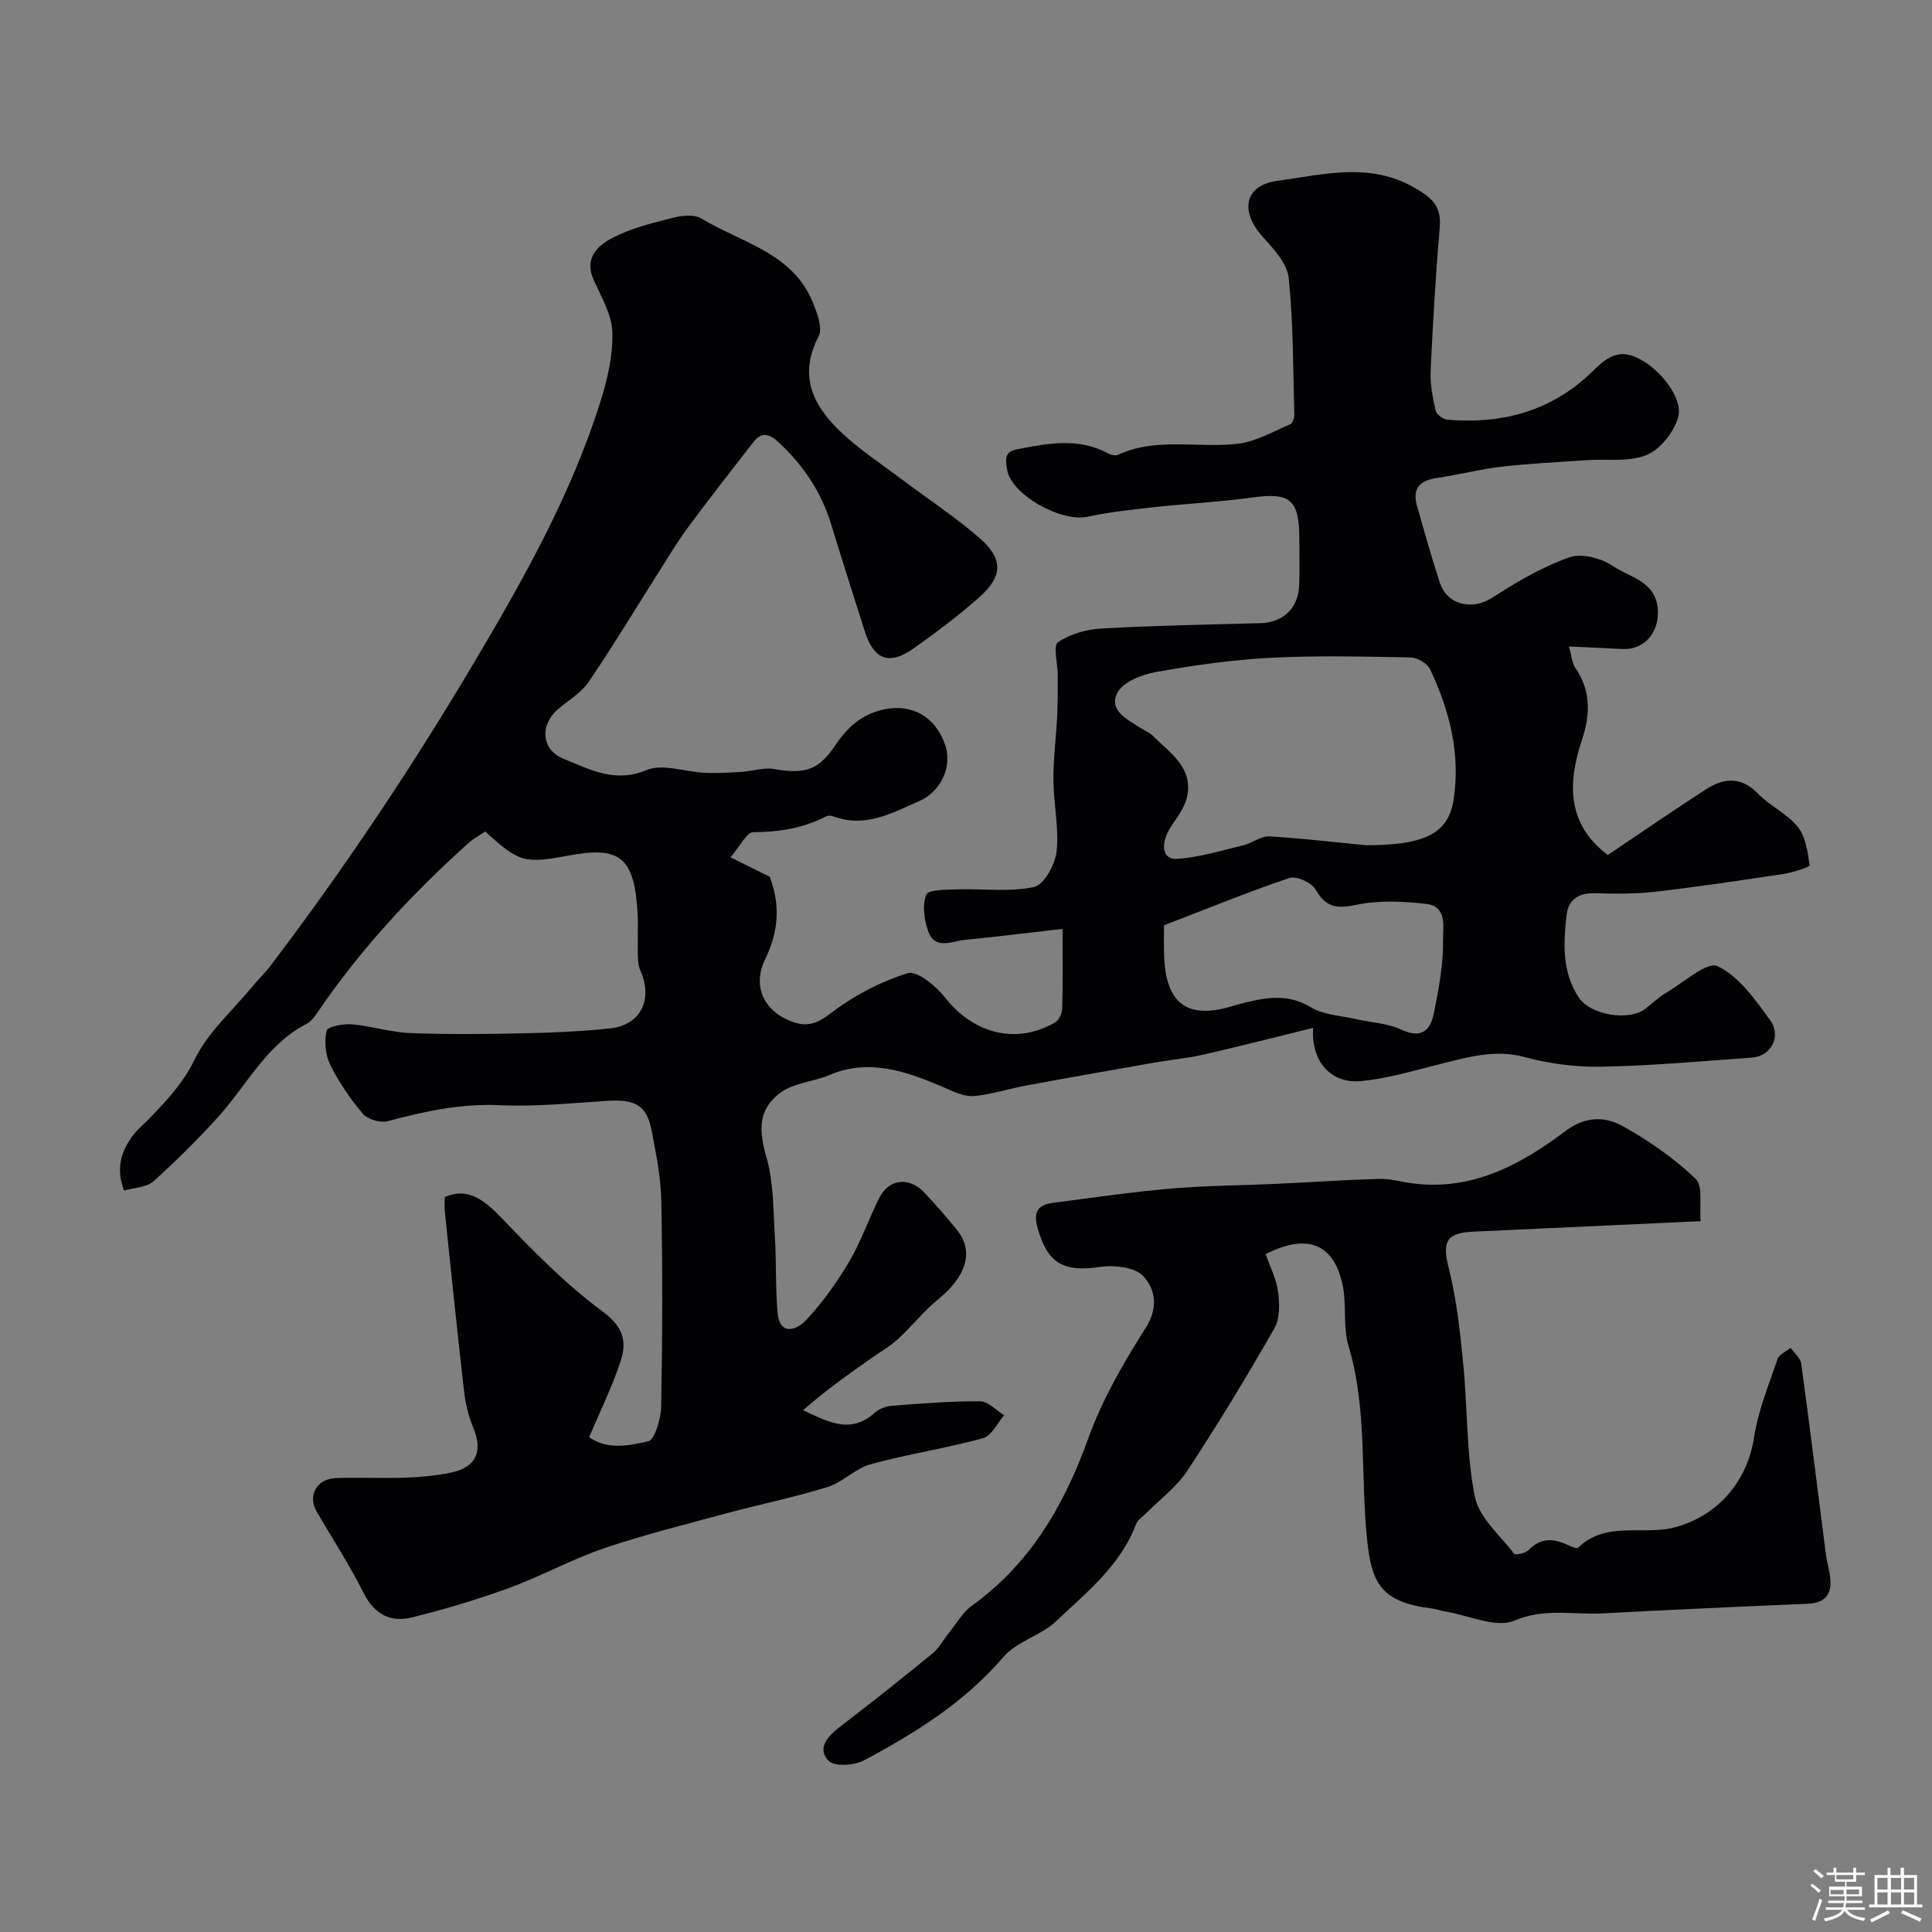
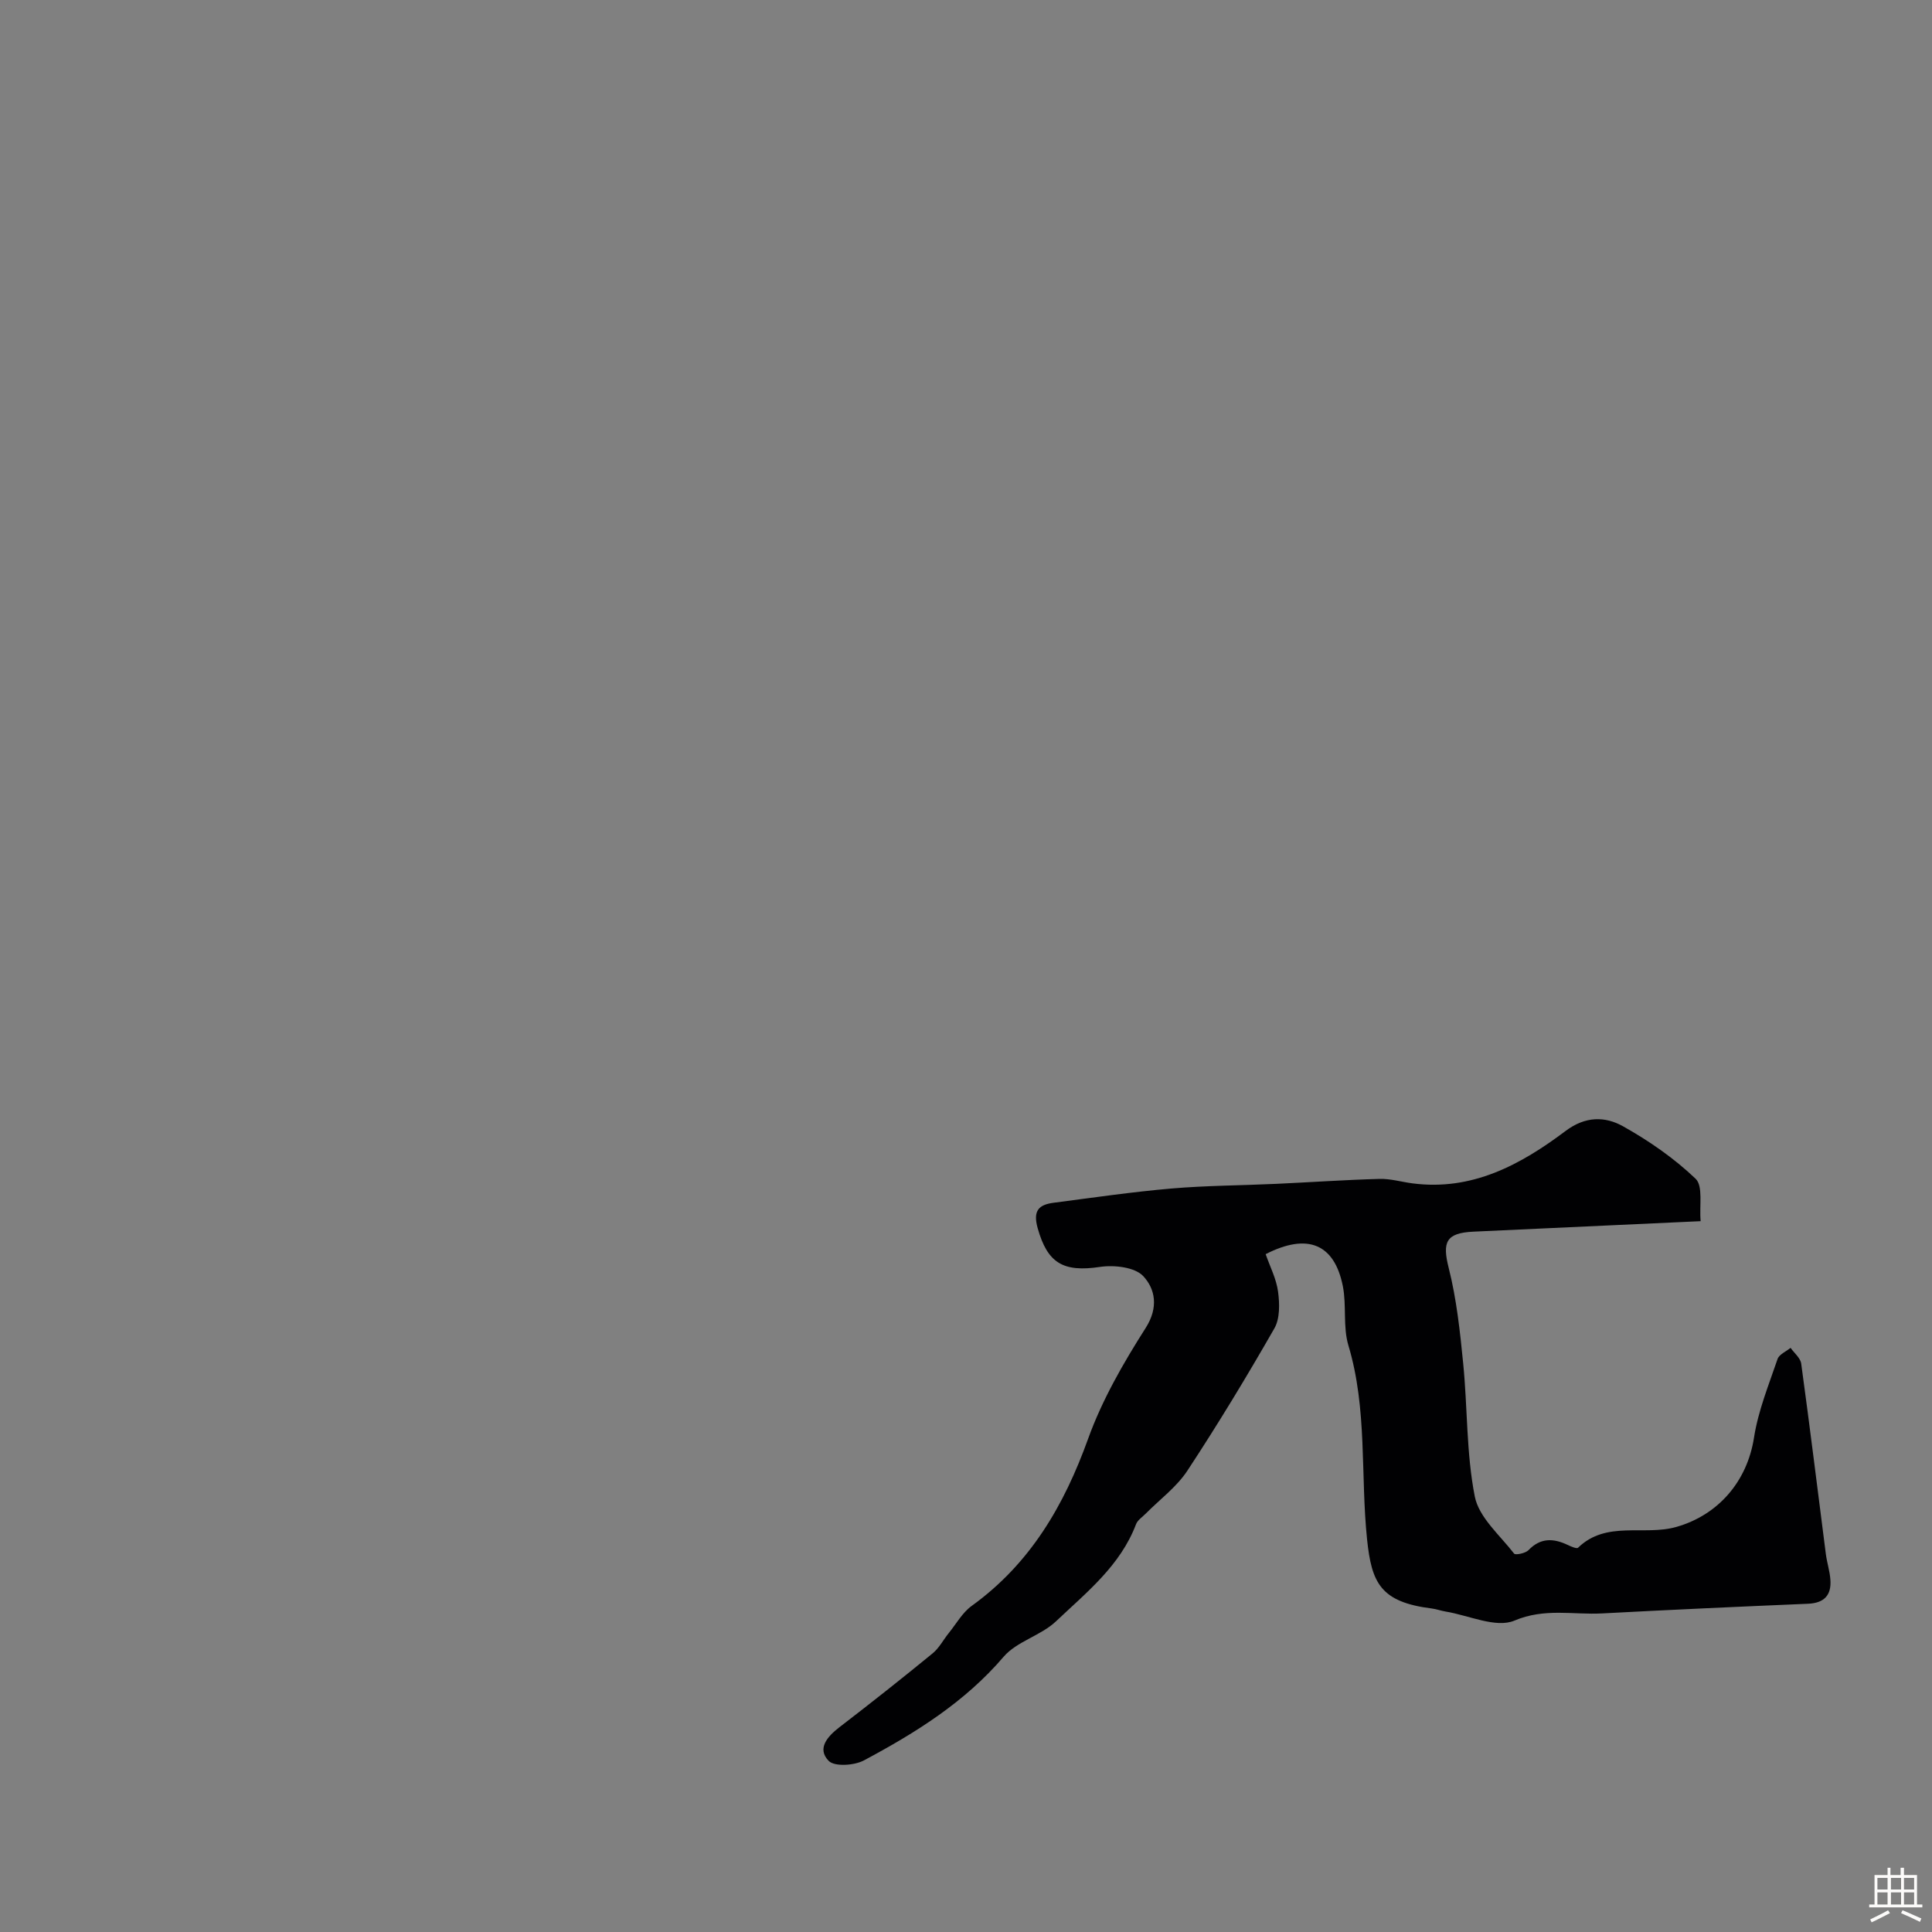
<svg xmlns="http://www.w3.org/2000/svg" enable-background="new 0 0 400 400" viewBox="0 0 400 400">
  <rect x="0" y="0" width="400" height="400" fill="#808080" stroke="none" />
-   <path d="m374.8 390.4.4-.4c.7.5 1.3 1 1.8 1.4l-.5.5c-.5-.6-1.1-1.1-1.7-1.5zm1 7.3-.6-.3c.5-1.4 1.1-2.8 1.5-4.3.2.1.4.2.6.3-.5 1.3-1 2.8-1.5 4.3zm-.4-10.3.5-.4c.4.3 1 .8 1.7 1.4l-.5.5c-.5-.5-1.1-1-1.7-1.5zm2.5.3h1.7v-1h.6v1h3.5v-1h.6v1h1.8v.5h-1.8v1.4h-2v1h3.2v2h-3.2v.9h3.3v.5h-3.4c0 .3-.1.6-.1.9h4v.5h-3.7c.7.9 1.9 1.5 3.8 1.7-.1.2-.2.4-.3.6-2.1-.4-3.5-1.1-4-2.1-.4 1-1.8 1.7-4 2.2-.1-.2-.2-.4-.3-.6 2.1-.4 3.4-1 3.8-1.8h-3.4v-.5h3.6c.1-.3.1-.6.2-.9h-3.3v-.5h3.4c0-.3 0-.6 0-.9h-3.2v-2h3.3v-1h-2.1v-1.4h-1.7v-.5zm1.1 3.5v1h2.7c0-.3 0-.4 0-.4 0-.1 0-.2 0-.2 0-.1 0-.2 0-.3h-2.7zm1.2-3v.9h3.5v-.9zm4.7 3h-2.6v.6.4h2.6z" fill="#fcfbfa" />
  <path d="m393.6 386.7h.6v1.5h2.7v6.1h1.1v.6h-11v-.6h1.1v-6.1h2.7v-1.5h.6v1.5h2.1v-1.5zm-2.7 8.8.4.6c-1.2.6-2.5 1.3-3.8 1.9-.1-.2-.2-.4-.3-.6 1.2-.6 2.5-1.2 3.7-1.9zm-2.2-6.7v2.4h2.1v-2.4zm0 3v2.5h2.1v-2.5zm2.8-3v2.4h2.1v-2.4zm0 3v2.5h2.1v-2.5zm6 6.1c-1.4-.7-2.7-1.3-3.9-1.8l.3-.6c1.5.6 2.7 1.2 3.9 1.7zm-1.2-9.1h-2.1v2.4h2.1zm-2.1 3v2.5h2.1v-2.5z" fill="#fcfbfa" />
  <g fill="#010103">
-     <path d="m151.24 177.49c3.31 1.64 5.88 2.92 8.13 4.04 2.24 5.92 1.83 11.3-.97 17.11-2.81 5.85.04 10.94 5.8 12.96 2.88 1.01 4.96.37 7.71-1.75 4.73-3.65 10.33-6.57 16.01-8.36 1.91-.6 5.86 2.64 7.73 5.03 5.89 7.51 14.77 9.84 22.81 5.15.79-.46 1.43-1.86 1.46-2.84.14-5.08.07-10.17.07-16.51-7.6.86-13.9 1.65-20.21 2.27-2.73.27-6.24 2.19-7.63-1.86-.81-2.34-1.24-5.37-.38-7.49.44-1.07 4.13-1.03 6.37-1.11 5.34-.17 10.84.6 15.95-.49 2.06-.44 4.38-4.66 4.67-7.36.52-4.84-.63-9.84-.66-14.78-.03-4.43.56-8.87.78-13.31.14-2.83.11-5.66.11-8.49 0-2.33-1-6 .06-6.73 2.53-1.73 5.97-2.68 9.11-2.85 10.92-.62 21.86-.8 32.8-1.1 4.71-.13 7.86-3.11 8.03-7.93.11-3.16.02-6.33.02-9.5 0-8.18-1.9-9.67-9.75-8.59-6.83.94-13.73 1.28-20.59 2.03-4.52.5-9.06 1-13.5 1.95-5.53 1.18-15.8-4.57-16.65-9.71-.42-2.52-.45-3.78 2.18-4.28 6.31-1.21 12.6-2.43 18.7.88.58.32 1.52.53 2.06.29 8.08-3.72 16.67-1.28 24.95-2.31 3.7-.46 7.22-2.53 10.75-4.03.49-.21.84-1.35.82-2.05-.27-9.42-.2-18.88-1.17-28.23-.31-2.98-3.08-5.97-5.31-8.43-4.84-5.35-3.97-10.75 3.08-11.69 9.28-1.24 18.84-3.92 28.12 1.36 3.56 2.03 5.76 3.74 5.39 8.17-.84 9.9-1.43 19.82-1.89 29.75-.13 2.74.41 5.55 1.01 8.25.18.81 1.54 1.86 2.43 1.94 10.71.92 20.48-1.45 28.71-8.72 2.88-2.54 5.38-6.17 10-4.36 4.95 1.95 10.27 8.56 9.09 12.61-.89 3.06-3.7 6.62-6.54 7.79-3.65 1.49-8.2.77-12.36 1.06-5.88.41-11.77.68-17.62 1.35-4.52.52-8.97 1.69-13.48 2.35-3.52.52-5.07 2.21-4.07 5.72 1.5 5.31 3 10.62 4.7 15.87 1.55 4.78 6.77 5.86 10.92 3.17 5.02-3.26 10.32-6.35 15.91-8.34 2.56-.91 6.67.18 9.08 1.82 3.5 2.38 8.94 3.13 9.26 9.13.25 4.59-2.77 8.25-7.31 8.03-3.45-.16-6.91-.33-11.1-.53.54 1.88.61 3.37 1.33 4.43 3.23 4.78 3.14 9.56 1.36 14.93-2.92 8.79-3.24 17.32 5.36 23.82 6.75-4.54 13.42-9.14 20.21-13.53 3.7-2.39 7.31-2.86 10.87.82 2.48 2.56 6.06 4.15 8.25 6.89 1.64 2.05 2.08 5.21 2.44 7.95.05.38-3.46 1.5-5.39 1.79-8.85 1.34-17.71 2.66-26.6 3.69-4.11.47-8.3.44-12.45.31-3.36-.11-5.51 1.33-5.86 4.47-.67 5.87-.98 11.79 2.51 17.1 2.42 3.68 10.46 5 13.87 2.29 1.41-1.12 2.74-2.37 4.28-3.28 3.56-2.1 8.43-6.52 10.61-5.48 4.43 2.12 7.81 6.95 10.88 11.2 2.41 3.34.14 7.45-3.73 7.72-10.34.74-20.69 1.69-31.05 1.89-5.35.11-10.88-.59-16.04-1.99-6.13-1.65-11.61-.03-17.32 1.39-5.52 1.37-11.04 3.07-16.66 3.58-6.25.56-10.31-4.21-9.83-11.02-7.68 1.89-15.15 3.81-22.67 5.53-3.32.76-6.75 1.06-10.11 1.65-8.82 1.54-17.64 3.09-26.44 4.72-3.52.65-6.97 1.74-10.51 2.18-2.62.33-4.86-.99-7.37-2.04-7.16-3.02-14.9-5.77-23.02-2.29-3.34 1.43-7.46 1.62-10.22 3.71-4.7 3.56-4.41 7.86-2.81 13.46 1.47 5.19 1.37 10.86 1.71 16.33.33 5.22.1 10.47.55 15.67.43 4.97 4.02 3.6 5.85 1.65 3.44-3.67 6.44-7.86 9-12.2 2.47-4.16 4.03-8.85 6.22-13.18 2.01-3.97 6.23-4.41 9.35-1.07 2.36 2.52 4.65 5.13 6.81 7.82 3.48 4.35 1.81 9.56-3.93 14.23-3.03 2.46-5.48 5.61-8.37 8.26-1.65 1.52-3.66 2.65-5.5 3.95-4.8 3.38-9.59 6.76-14.14 10.78 5.08 2.34 9.78 5.06 14.79.56.91-.82 2.33-1.39 3.57-1.48 6.09-.47 12.2-.97 18.29-.93 1.67.01 3.32 1.88 4.98 2.9-1.44 1.64-2.62 4.27-4.38 4.75-7.66 2.09-15.56 3.28-23.22 5.37-3.18.87-5.8 3.74-8.97 4.73-6.94 2.16-14.1 3.6-21.13 5.5-8.43 2.28-16.92 4.39-25.18 7.2-6.72 2.29-13.02 5.79-19.7 8.23-6.53 2.39-13.24 4.37-19.99 6.06-4.44 1.11-7.8-.6-10.04-5.04-2.91-5.78-6.44-11.25-9.72-16.83-1.93-3.29-.04-6.83 3.95-6.97 4.83-.17 9.67.08 14.5-.09 3.09-.11 6.22-.4 9.25-1.02 5.38-1.1 6.79-4.44 4.66-9.48-.99-2.34-1.57-4.95-1.86-7.48-1.42-12.38-2.69-24.78-3.98-37.17-.1-.98-.01-1.99-.01-2.94 4.34-1.89 7.57-.05 11.7 4.26 6.61 6.92 13.41 13.85 21.07 19.5 4.32 3.19 4.95 6.29 3.62 10.3-1.72 5.2-4.17 10.16-6.49 15.64 3.86 2.76 8.34 1.71 12.18.88 1.41-.3 2.69-4.7 2.73-7.26.26-14.16.3-28.33.03-42.49-.09-4.87-1.08-9.75-2-14.57-1-5.25-3.36-6.55-9.15-6.18-7.42.47-14.88 1.24-22.28.9-8.05-.37-15.59 1.26-23.22 3.31-1.53.41-4.18-.38-5.19-1.58-2.62-3.09-4.94-6.54-6.74-10.17-1-2.02-1.21-4.8-.71-7 .19-.82 3.43-1.47 5.21-1.31 4.05.35 8.04 1.65 12.09 1.81 7.85.31 15.73.22 23.59.05 5.95-.13 11.92-.38 17.84-1.02 6.33-.69 8.88-6.01 6.21-12-.45-1-.49-2.23-.52-3.36-.07-2.83.11-5.67-.05-8.5-.64-11.71-3.81-13.85-14.08-11.95-9.28 1.71-10.33 1.57-17.45-4.95-1.12.76-2.41 1.43-3.45 2.37-11.81 10.62-22.56 22.18-31.48 35.38-.55.81-1.27 1.67-2.11 2.1-8.25 4.27-12.25 12.54-18.1 19.06-4.27 4.76-8.84 9.27-13.59 13.55-1.37 1.23-3.83 1.24-6.06 1.89-1.79-4.78-.51-8.36 2.02-11.64 1.01-1.31 2.36-2.35 3.5-3.56 3.46-3.64 6.76-7.11 9.09-11.93 2.72-5.6 7.78-10.06 11.85-14.99 1.26-1.52 2.7-2.9 3.89-4.47 15.26-20.09 29.27-41.06 42.13-62.74 10.22-17.23 20.08-34.74 26.15-54 1.45-4.62 2.61-9.6 2.47-14.37-.1-3.64-2.26-7.3-3.85-10.8-2.07-4.56.82-7.16 3.91-8.77 3.84-1.99 8.21-3.05 12.44-4.13 1.87-.48 4.42-.77 5.89.12 8.35 5.05 19.08 7.12 23.21 17.62.84 2.13 1.98 5.14 1.12 6.77-4.42 8.45-.94 14.72 5.02 20.23 3.76 3.47 8.1 6.33 12.21 9.42 5.35 4.03 10.98 7.72 16.03 12.1 5.01 4.34 4.9 7.96-.06 12.34-4.28 3.78-8.88 7.24-13.55 10.55-5.04 3.57-8.22 2.36-10.09-3.5-2.37-7.44-4.74-14.89-7.03-22.35-2.03-6.59-5.71-12.05-10.74-16.75-1.98-1.85-3.58-2.36-5.35-.07-4.54 5.85-9.12 11.68-13.52 17.64-2.32 3.14-4.3 6.52-6.4 9.82-4.7 7.39-9.22 14.9-14.14 22.13-1.51 2.22-4.07 3.74-6.2 5.53-3.98 3.34-3.72 8.53 1.1 10.45 5.34 2.13 10.5 5.04 17.07 2.29 3.37-1.41 8.03.39 12.12.57 2.5.11 5.03-.04 7.53-.2 2.26-.14 4.61-.97 6.76-.59 6.32 1.11 9.2.28 12.67-4.9 2.55-3.81 5.6-6.56 10.33-7.49 5.59-1.09 10.34 1.49 12.4 7.31 1.55 4.37-.68 9.66-5.37 11.73-5.61 2.48-11.21 5.6-17.75 3.15-.44-.16-1.08-.21-1.48-.01-4.75 2.46-9.76 3.26-15.1 3.29-1.39.03-2.74 2.91-4.72 5.19zm131.55-2.49c12.87 0 17.17-2.76 18.19-9.62 1.41-9.49-.91-18.33-4.88-26.79-.58-1.23-2.65-2.44-4.06-2.47-9.67-.19-19.36-.43-29.01.07-7.96.42-15.93 1.55-23.79 2.96-2.89.52-6.8 2.08-7.92 4.32-1.83 3.67 2.16 5.54 4.93 7.31.82.52 1.79.9 2.46 1.58 3.41 3.44 8.08 6.34 7.16 12.12-.35 2.2-1.82 4.33-3.15 6.23-2.63 3.74-2.26 7.36 1.07 7.11 4.6-.34 9.13-1.73 13.65-2.82 1.85-.45 3.64-1.95 5.38-1.84 7.7.49 15.35 1.39 19.97 1.84zm-41.79 16.57c0 1.54-.06 3.86.01 6.18.32 10.2 4.9 13.47 14.52 10.44.77-.24 1.56-.44 2.35-.63 4.59-1.12 8.94-1.78 13.49.97 2.64 1.6 6.19 1.73 9.34 2.46s6.57.84 9.42 2.18c4.21 1.97 6.04.13 6.75-3.44.98-4.95 1.96-10.01 1.89-15.01-.04-2.54.94-7.08-3.44-7.57-4.76-.54-9.79-.8-14.41.17-4.05.85-6.36.65-8.53-3.13-.82-1.44-3.96-2.9-5.4-2.42-8.5 2.86-16.81 6.27-25.99 9.8z" />
    <path d="m352.1 252.83c-16.95.78-31.98 1.49-47.01 2.17-5.73.26-6.51 2.15-5.15 7.52 1.63 6.44 2.34 13.15 3 19.79.91 9.18.63 18.55 2.4 27.53.86 4.33 5.19 8 8.14 11.82.27.35 2.35-.07 2.97-.71 2.49-2.6 5.15-2.49 8.1-1.1.69.33 1.89.86 2.17.59 5.87-5.7 13.63-2.4 20.33-4.3 8.67-2.46 14.69-9.4 16.1-18.51.86-5.54 3.05-10.89 4.87-16.25.33-.97 1.77-1.56 2.7-2.32.76 1.08 2.04 2.1 2.2 3.26 1.8 13.13 3.41 26.28 5.1 39.42.23 1.77.81 3.51.94 5.29.25 3.24-1.27 4.87-4.65 5.01-14.2.6-28.4 1.24-42.6 2-6.02.32-11.89-1.17-18.17 1.49-3.81 1.61-9.44-1.09-14.26-1.88-.96-.16-1.89-.51-2.85-.63-10.62-1.33-12.45-5.3-13.39-14.28-1.39-13.38.09-26.99-3.87-40.19-1.15-3.84-.36-8.22-1.14-12.22-1.74-8.84-7.34-11.1-15.99-6.67.89 2.57 2.22 5.11 2.57 7.78.33 2.49.4 5.56-.77 7.6-5.72 9.99-11.69 19.85-18.02 29.47-2.23 3.38-5.71 5.94-8.62 8.88-.7.71-1.68 1.33-2 2.19-3.25 8.58-10.25 14.11-16.56 20.09-3.13 2.97-8.11 4.15-10.85 7.34-8.06 9.43-18.25 15.76-28.92 21.46-2 1.07-6.09 1.34-7.3.1-2.48-2.54-.28-5.04 2.25-6.99 6.5-4.99 12.92-10.07 19.26-15.26 1.36-1.11 2.22-2.81 3.35-4.21 1.55-1.91 2.82-4.23 4.74-5.62 12.13-8.75 19.13-20.77 24.12-34.63 2.9-8.05 7.3-15.68 11.92-22.94 2.7-4.25 1.96-8.06-.51-10.71-1.73-1.86-6.03-2.35-8.95-1.91-7.66 1.15-10.89-.81-12.91-8.02-1.03-3.67.25-4.87 3.35-5.27 8.1-1.05 16.2-2.24 24.33-2.94 7.23-.62 14.51-.63 21.76-.97 7.12-.33 14.23-.83 21.35-1.02 2.25-.06 4.52.62 6.79.92 12.35 1.62 22.41-3.85 31.71-10.84 4.11-3.1 8.18-3.05 11.89-.98 5.38 3.01 10.59 6.62 15.03 10.86 1.6 1.52.75 5.6 1.05 8.79z" />
  </g>
</svg>